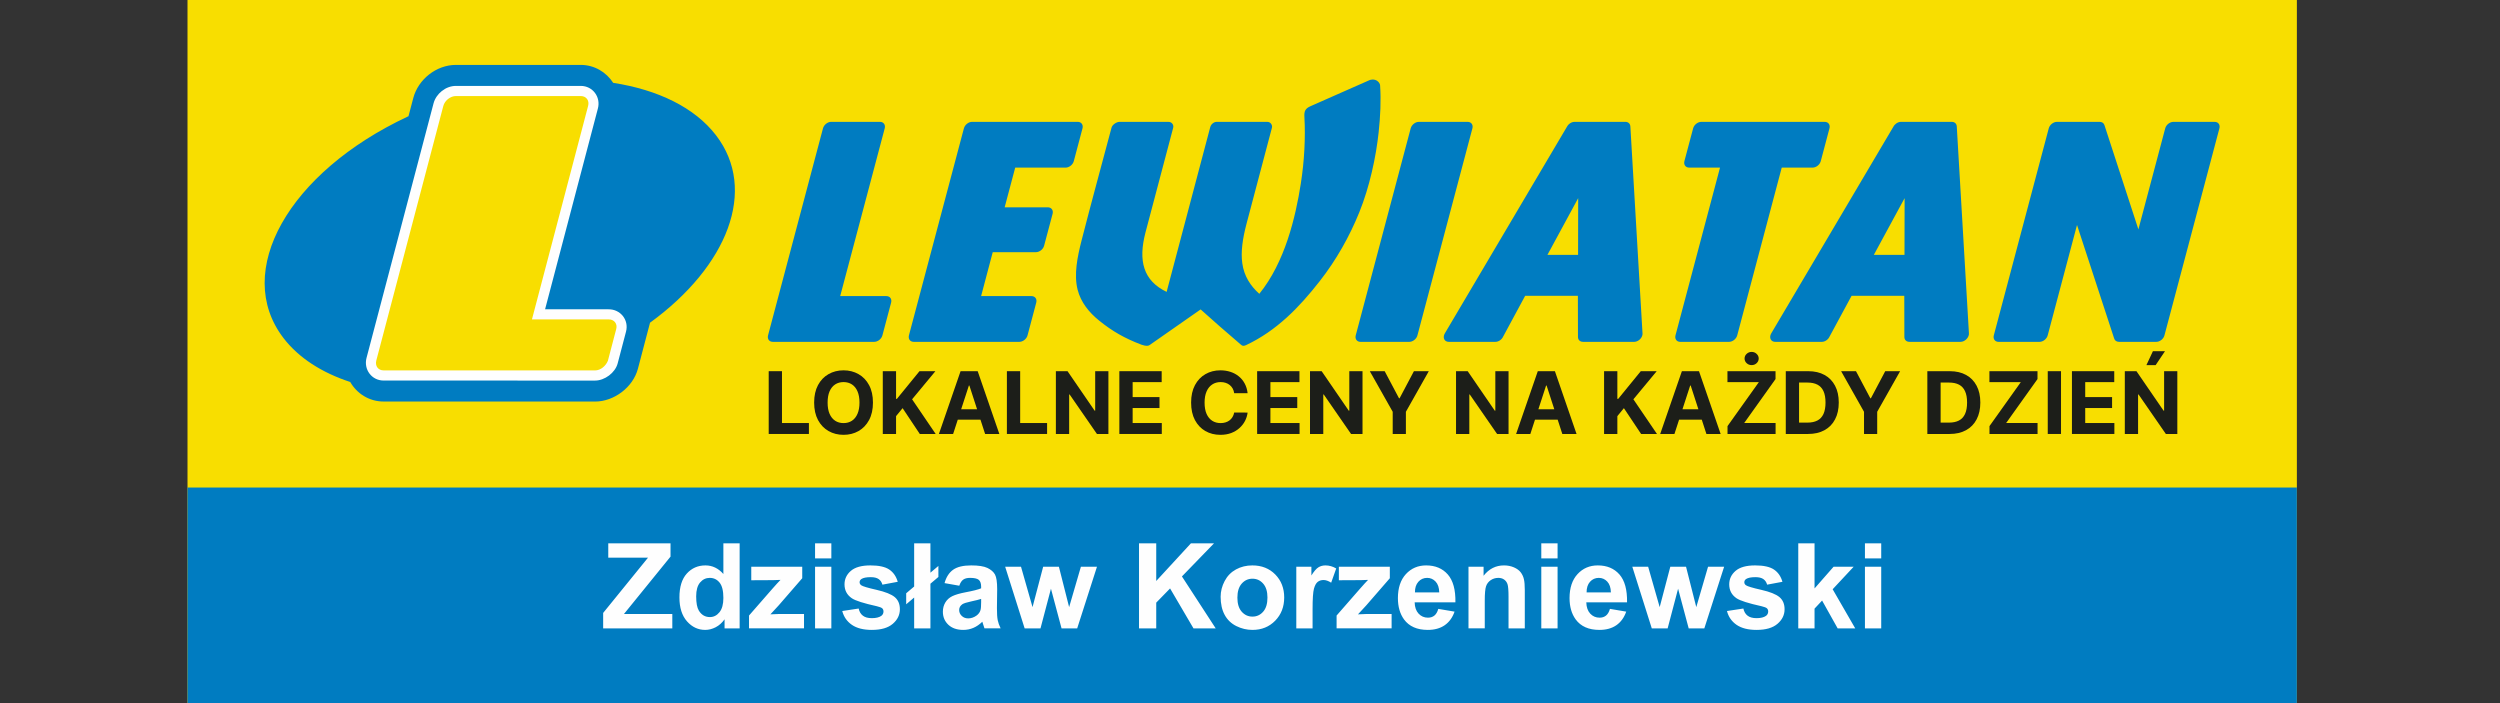
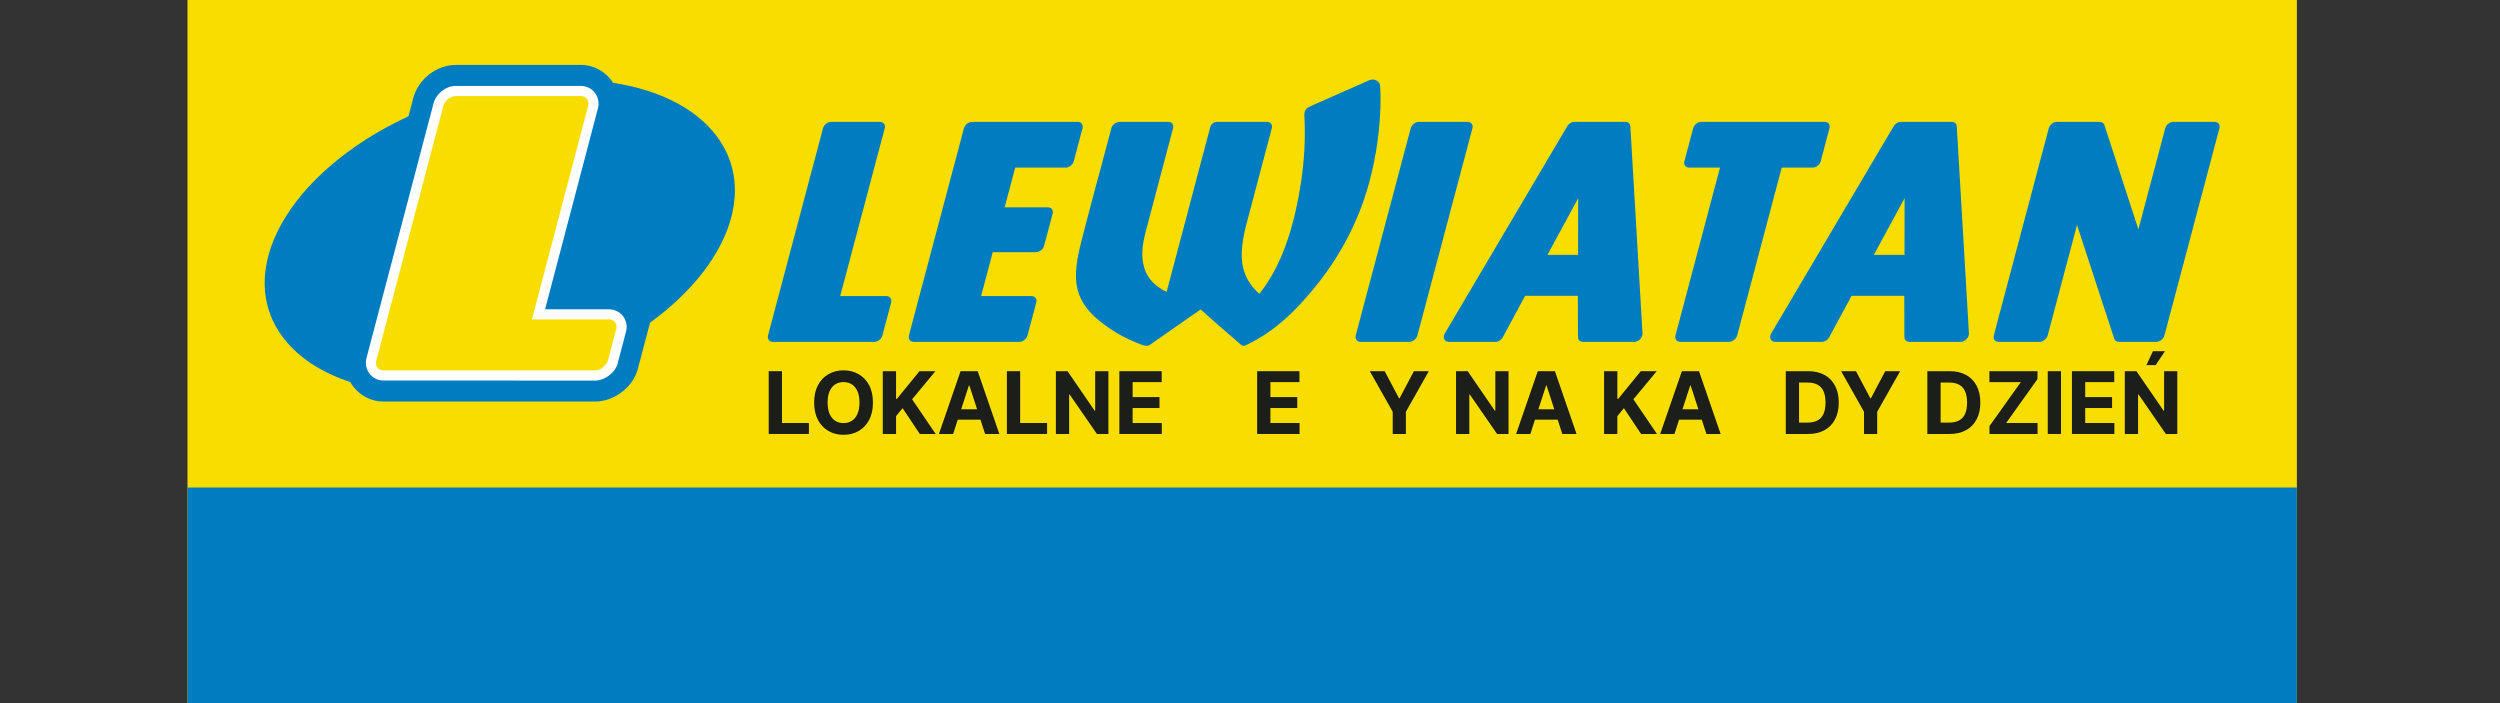
<svg xmlns="http://www.w3.org/2000/svg" width="160" height="45" viewBox="0 0 160 45" fill="none">
  <rect x="0" y="0" width="160" height="45" fill="#333333" stroke="none" />
  <g clip-path="url(#clip0_609_141)">
    <path d="M12 45H147V0H12V45Z" fill="#F8DE00" />
    <path d="M40.827 23.597C40.516 24.782 39.304 25.7 38.082 25.7L24.551 25.698C23.618 25.698 22.837 25.182 22.415 24.448C20.607 23.853 19.119 22.911 18.14 21.631C14.89 17.384 18.455 11.038 26.101 7.458L26.143 7.439L26.449 6.277C26.766 5.074 27.927 4.154 29.176 4.154H37.171C38.047 4.154 38.805 4.623 39.244 5.302C42.095 5.743 44.461 6.874 45.832 8.667C48.493 12.145 46.582 17.032 41.602 20.653L40.827 23.597L40.827 23.597ZM66.32 19.365L65.763 21.463C65.701 21.694 65.467 21.878 65.238 21.878H58.477C58.249 21.878 58.113 21.694 58.172 21.463L61.69 8.214C61.751 7.985 61.986 7.798 62.215 7.798H68.975C69.204 7.798 69.341 7.985 69.28 8.214L68.723 10.314C68.662 10.542 68.426 10.728 68.196 10.728H64.973L64.298 13.268H67.06C67.29 13.268 67.427 13.454 67.366 13.684L66.823 15.725C66.764 15.953 66.528 16.14 66.298 16.14H63.535L62.791 18.95H66.014C66.244 18.95 66.381 19.134 66.32 19.365V19.365ZM94.234 8.214L90.716 21.463C90.657 21.693 90.421 21.879 90.191 21.879H87.072C86.843 21.879 86.706 21.693 86.767 21.463L90.284 8.214C90.346 7.984 90.58 7.799 90.809 7.799H93.93C94.158 7.799 94.295 7.984 94.234 8.214ZM104.343 8.087L105.119 21.304C105.127 21.354 105.123 21.408 105.108 21.463C105.047 21.693 104.812 21.879 104.583 21.879H101.308L101.31 21.877C101.126 21.879 100.991 21.755 100.99 21.571L100.984 18.932H97.61L96.204 21.537C96.118 21.731 95.909 21.879 95.705 21.879H92.72V21.877C92.677 21.877 92.635 21.872 92.597 21.857C92.398 21.788 92.341 21.553 92.47 21.335L100.286 8.11C100.378 7.932 100.576 7.799 100.77 7.799H104.026C104.2 7.799 104.332 7.911 104.343 8.087L104.343 8.087ZM99.036 16.311H100.997L101.004 12.681L99.036 16.311ZM117.086 8.214L116.529 10.313C116.468 10.543 116.233 10.727 116.004 10.727H114.031L111.182 21.463C111.121 21.693 110.885 21.879 110.657 21.879H107.536C107.307 21.879 107.171 21.693 107.231 21.463L110.081 10.727H108.108C107.878 10.727 107.743 10.543 107.802 10.313L108.36 8.214C108.421 7.984 108.656 7.799 108.886 7.799H116.781C117.011 7.799 117.148 7.984 117.086 8.214H117.086ZM125.233 8.087L126.01 21.304C126.048 21.569 125.771 21.879 125.473 21.879H122.199L122.2 21.877C122.015 21.879 121.882 21.755 121.88 21.571L121.874 18.932H118.501L117.094 21.537C117.009 21.731 116.799 21.879 116.595 21.879H113.61V21.877C113.568 21.877 113.526 21.872 113.488 21.857C113.289 21.788 113.232 21.553 113.36 21.335L121.176 8.11C121.269 7.932 121.467 7.799 121.661 7.799H124.916C125.091 7.799 125.223 7.911 125.233 8.087V8.087ZM119.926 16.311H121.888L121.895 12.681L119.926 16.311ZM142.042 8.214L138.525 21.463C138.465 21.693 138.229 21.879 138 21.879H135.612V21.877C135.471 21.877 135.352 21.805 135.31 21.674L132.929 14.399L131.053 21.463C130.992 21.693 130.757 21.879 130.528 21.879H127.908C127.68 21.879 127.543 21.693 127.604 21.463L131.12 8.214C131.182 7.984 131.417 7.799 131.645 7.799H134.38C134.521 7.799 134.641 7.872 134.683 8.003L136.857 14.68L138.574 8.214C138.634 7.984 138.869 7.799 139.099 7.799H141.736C141.967 7.799 142.103 7.984 142.042 8.214L142.042 8.214ZM57.032 19.365L56.475 21.463C56.414 21.694 56.178 21.878 55.95 21.878H49.459C49.23 21.878 49.094 21.694 49.155 21.463L52.671 8.214C52.732 7.985 52.968 7.798 53.196 7.798H56.316C56.546 7.798 56.683 7.985 56.622 8.214L53.772 18.95H56.727C56.956 18.95 57.093 19.134 57.032 19.365L57.032 19.365ZM69.219 15.397C69.84 12.964 70.495 10.599 71.139 8.167C71.192 7.972 71.466 7.799 71.645 7.799L74.795 7.801C74.99 7.799 75.134 7.987 75.083 8.18L73.311 14.877C72.835 16.699 73.172 17.963 74.664 18.681C75.597 15.164 76.527 11.645 77.458 8.126C77.507 7.945 77.692 7.798 77.873 7.798C78.148 7.798 80.746 7.801 81.111 7.799C81.316 7.799 81.444 8 81.405 8.17L79.781 14.306C79.524 15.281 79.403 16.124 79.508 16.859C79.623 17.675 80.026 18.292 80.595 18.805C82.234 16.785 82.915 13.913 83.255 11.734C83.478 10.301 83.557 8.804 83.482 7.482C83.461 7.114 83.533 6.947 83.871 6.797L87.58 5.159C88.012 4.948 88.313 5.263 88.326 5.457C88.393 6.432 88.342 7.441 88.235 8.452C88.066 10.044 87.654 11.96 86.991 13.597C86.368 15.133 85.526 16.635 84.464 17.992C83.133 19.694 81.699 21.165 79.76 22.082C79.646 22.132 79.542 22.174 79.413 22.054C78.395 21.188 77.659 20.535 76.841 19.803L73.574 22.084C73.506 22.132 73.372 22.172 73.058 22.062C71.987 21.655 71.202 21.21 70.344 20.517C69.688 19.989 69.173 19.339 68.969 18.549C68.719 17.576 68.952 16.442 69.219 15.397H69.219ZM24.531 24.111C24.583 24.104 24.637 24.103 24.684 24.102C24.819 24.098 24.953 24.097 25.088 24.095C25.566 24.09 26.044 24.089 26.523 24.088C27.995 24.085 29.467 24.088 30.939 24.091C33.32 24.096 35.701 24.11 38.082 24.113C38.59 24.113 39.165 23.689 39.295 23.194L39.83 21.16C39.985 20.572 39.545 20.029 38.942 20.038H38.941H34.568L38.028 6.886C38.18 6.31 37.777 5.741 37.171 5.741H29.176C28.638 5.741 28.118 6.164 27.982 6.68L23.693 22.966C23.543 23.536 23.936 24.099 24.531 24.111Z" fill="#007CC1" />
    <path d="M39.531 23.257C39.372 23.86 38.698 24.357 38.082 24.357C37.077 24.355 24.55 24.351 24.55 24.355C23.789 24.355 23.263 23.645 23.458 22.905L27.746 6.618C27.909 5.995 28.527 5.498 29.176 5.498H37.171C37.931 5.498 38.464 6.208 38.264 6.948L34.885 19.795H38.939C39.705 19.783 40.262 20.475 40.066 21.222L39.531 23.257ZM38.904 23.094L39.439 21.056C39.528 20.719 39.307 20.435 38.946 20.441H34.045L37.638 6.783C37.734 6.435 37.521 6.147 37.171 6.147H29.176C28.826 6.147 28.464 6.434 28.372 6.783L24.084 23.07C23.992 23.42 24.201 23.705 24.551 23.705C29.062 23.708 33.571 23.707 38.082 23.707C38.444 23.707 38.769 23.417 38.904 23.094Z" fill="#FEFEFE" />
    <path fill-rule="evenodd" clip-rule="evenodd" d="M12 44.999H147V31.203H12V44.999Z" fill="#007CC1" />
-     <path fill-rule="evenodd" clip-rule="evenodd" d="M119.356 40.216V36.269H120.398V40.216H119.356ZM119.356 35.737V34.772H120.398V35.737H119.356ZM115.089 40.216V34.772H116.131V37.66L117.351 36.269H118.636L117.29 37.712L118.735 40.216H117.61L116.614 38.435L116.131 38.952V40.216H115.089H115.089ZM110.526 39.105L111.575 38.946C111.619 39.147 111.709 39.301 111.846 39.404C111.982 39.51 112.173 39.562 112.418 39.562C112.688 39.562 112.89 39.512 113.027 39.413C113.119 39.344 113.164 39.25 113.164 39.133C113.164 39.055 113.139 38.989 113.089 38.937C113.037 38.888 112.921 38.841 112.741 38.799C111.898 38.612 111.365 38.443 111.139 38.289C110.826 38.075 110.67 37.779 110.67 37.4C110.67 37.056 110.806 36.769 111.076 36.536C111.346 36.302 111.764 36.186 112.33 36.186C112.87 36.186 113.272 36.275 113.534 36.451C113.796 36.628 113.978 36.889 114.076 37.235L113.096 37.418C113.054 37.263 112.973 37.144 112.855 37.061C112.737 36.979 112.569 36.938 112.349 36.938C112.073 36.938 111.875 36.977 111.755 37.054C111.675 37.108 111.636 37.179 111.636 37.265C111.636 37.34 111.67 37.404 111.74 37.456C111.835 37.525 112.16 37.623 112.718 37.749C113.276 37.876 113.665 38.031 113.885 38.215C114.104 38.4 114.213 38.659 114.213 38.992C114.213 39.353 114.063 39.664 113.76 39.924C113.458 40.184 113.011 40.314 112.418 40.314C111.88 40.314 111.455 40.205 111.14 39.989C110.827 39.772 110.622 39.478 110.526 39.105L110.526 39.105ZM105.714 40.216L104.467 36.269H105.481L106.22 38.856L106.9 36.269H107.906L108.562 38.856L109.316 36.269H110.345L109.077 40.216H108.076L107.398 37.677L106.729 40.216H105.714H105.714ZM103.097 37.912C103.09 37.609 103.012 37.378 102.864 37.221C102.716 37.063 102.536 36.984 102.323 36.984C102.096 36.984 101.909 37.068 101.76 37.234C101.612 37.4 101.54 37.627 101.542 37.912H103.097H103.097ZM103.036 38.968L104.078 39.144C103.945 39.525 103.733 39.815 103.446 40.015C103.157 40.214 102.796 40.314 102.363 40.314C101.678 40.314 101.17 40.09 100.842 39.641C100.582 39.282 100.451 38.828 100.451 38.279C100.451 37.625 100.622 37.112 100.963 36.742C101.304 36.371 101.736 36.186 102.258 36.186C102.844 36.186 103.306 36.38 103.646 36.767C103.984 37.155 104.146 37.749 104.131 38.55H101.523C101.531 38.86 101.615 39.1 101.775 39.273C101.935 39.445 102.135 39.531 102.374 39.531C102.537 39.531 102.674 39.487 102.784 39.398C102.896 39.309 102.979 39.166 103.036 38.969L103.036 38.968ZM98.643 40.216V36.269H99.685V40.216H98.643ZM98.643 35.737V34.772H99.685V35.737H98.643ZM97.587 40.216H96.546V38.204C96.546 37.779 96.523 37.504 96.478 37.38C96.433 37.254 96.361 37.158 96.259 37.088C96.158 37.018 96.036 36.984 95.894 36.984C95.712 36.984 95.548 37.033 95.404 37.132C95.258 37.231 95.159 37.363 95.106 37.525C95.052 37.689 95.025 37.99 95.025 38.431V40.215H93.983V36.269H94.949V36.849C95.295 36.406 95.73 36.186 96.255 36.186C96.486 36.186 96.698 36.227 96.889 36.31C97.082 36.394 97.226 36.499 97.324 36.627C97.423 36.756 97.491 36.902 97.529 37.065C97.568 37.229 97.587 37.462 97.587 37.766V40.215L97.587 40.216ZM92.112 37.912C92.104 37.609 92.027 37.378 91.878 37.221C91.73 37.063 91.55 36.984 91.337 36.984C91.11 36.984 90.923 37.068 90.775 37.234C90.626 37.4 90.554 37.627 90.557 37.912H92.112ZM92.051 38.968L93.092 39.144C92.959 39.525 92.748 39.815 92.46 40.015C92.171 40.214 91.81 40.314 91.378 40.314C90.692 40.314 90.184 40.09 89.856 39.641C89.596 39.282 89.466 38.828 89.466 38.279C89.466 37.625 89.637 37.112 89.978 36.742C90.319 36.371 90.751 36.186 91.273 36.186C91.858 36.186 92.321 36.38 92.66 36.767C92.999 37.155 93.161 37.749 93.146 38.55H90.538C90.545 38.86 90.629 39.1 90.79 39.273C90.95 39.445 91.15 39.531 91.388 39.531C91.552 39.531 91.688 39.487 91.799 39.398C91.91 39.309 91.994 39.166 92.051 38.969V38.968ZM85.542 40.216V39.394L87.019 37.703C87.262 37.425 87.441 37.23 87.557 37.113C87.435 37.121 87.276 37.126 87.078 37.129L85.687 37.136V36.269H88.949V37.007L87.442 38.743L86.911 39.318C87.2 39.303 87.38 39.296 87.45 39.296H89.063V40.215H85.542L85.542 40.216ZM84.005 40.216H82.963V36.269H83.929V36.83C84.095 36.565 84.245 36.391 84.378 36.309C84.511 36.226 84.661 36.186 84.83 36.186C85.068 36.186 85.298 36.252 85.518 36.382L85.195 37.292C85.019 37.178 84.855 37.121 84.705 37.121C84.558 37.121 84.433 37.162 84.332 37.241C84.231 37.322 84.151 37.467 84.093 37.677C84.034 37.888 84.005 38.329 84.005 38.999V40.216L84.005 40.216ZM79.193 38.25C79.193 38.642 79.286 38.942 79.471 39.15C79.657 39.359 79.885 39.463 80.158 39.463C80.429 39.463 80.657 39.359 80.841 39.15C81.025 38.942 81.117 38.639 81.117 38.242C81.117 37.856 81.025 37.558 80.841 37.35C80.657 37.141 80.429 37.037 80.158 37.037C79.885 37.037 79.657 37.141 79.471 37.35C79.286 37.558 79.193 37.858 79.193 38.25V38.25ZM78.121 38.194C78.121 37.847 78.206 37.511 78.377 37.187C78.548 36.861 78.79 36.614 79.103 36.443C79.416 36.272 79.765 36.186 80.151 36.186C80.748 36.186 81.236 36.38 81.618 36.767C81.999 37.156 82.189 37.646 82.189 38.239C82.189 38.837 81.996 39.332 81.612 39.725C81.227 40.118 80.743 40.314 80.159 40.314C79.798 40.314 79.453 40.232 79.125 40.069C78.798 39.905 78.548 39.666 78.377 39.349C78.206 39.033 78.121 38.648 78.121 38.194L78.121 38.194ZM72.897 40.216V34.772H73.999V37.183L76.22 34.772H77.698L75.644 36.892L77.805 40.216H76.383L74.885 37.66L73.999 38.569V40.216H72.897L72.897 40.216ZM65.577 40.216L64.33 36.269H65.344L66.082 38.856L66.763 36.269H67.769L68.424 38.856L69.178 36.269H70.207L68.94 40.216H67.939L67.261 37.677L66.592 40.216H65.577ZM62.793 38.33C62.66 38.374 62.448 38.428 62.158 38.49C61.869 38.552 61.679 38.612 61.59 38.671C61.455 38.768 61.386 38.89 61.386 39.038C61.386 39.185 61.441 39.311 61.55 39.417C61.659 39.524 61.797 39.577 61.965 39.577C62.153 39.577 62.333 39.515 62.504 39.392C62.629 39.297 62.713 39.183 62.752 39.046C62.779 38.957 62.793 38.787 62.793 38.538V38.33ZM61.394 37.486L60.451 37.319C60.557 36.933 60.741 36.648 61.001 36.463C61.261 36.278 61.647 36.186 62.159 36.186C62.624 36.186 62.971 36.24 63.2 36.35C63.426 36.461 63.587 36.6 63.68 36.77C63.772 36.94 63.819 37.25 63.819 37.704L63.804 38.92C63.804 39.266 63.82 39.522 63.853 39.687C63.886 39.852 63.949 40.028 64.04 40.215H63.006C62.979 40.147 62.945 40.046 62.906 39.911C62.889 39.849 62.876 39.809 62.869 39.79C62.691 39.965 62.501 40.095 62.298 40.183C62.096 40.27 61.88 40.314 61.651 40.314C61.247 40.314 60.928 40.204 60.694 39.984C60.461 39.764 60.344 39.486 60.344 39.148C60.344 38.927 60.398 38.728 60.504 38.553C60.611 38.379 60.759 38.245 60.951 38.153C61.143 38.06 61.419 37.979 61.78 37.909C62.267 37.818 62.605 37.732 62.793 37.653V37.548C62.793 37.345 62.743 37.201 62.645 37.113C62.544 37.027 62.357 36.984 62.082 36.984C61.896 36.984 61.751 37.021 61.647 37.096C61.542 37.169 61.458 37.3 61.394 37.486L61.394 37.486ZM58.506 37.537V34.772H59.547V36.652L60.057 36.22V36.926L59.547 37.358V40.216H58.506V38.242L57.996 38.675V37.969L58.506 37.537V37.537ZM53.904 39.105L54.954 38.946C54.998 39.147 55.088 39.301 55.225 39.404C55.361 39.51 55.552 39.562 55.796 39.562C56.066 39.562 56.269 39.512 56.406 39.413C56.497 39.344 56.543 39.25 56.543 39.133C56.543 39.055 56.517 38.989 56.468 38.937C56.416 38.888 56.299 38.841 56.12 38.799C55.277 38.612 54.743 38.443 54.518 38.289C54.205 38.075 54.049 37.779 54.049 37.4C54.049 37.056 54.184 36.769 54.454 36.536C54.724 36.302 55.142 36.186 55.709 36.186C56.249 36.186 56.651 36.275 56.913 36.451C57.175 36.628 57.356 36.889 57.455 37.235L56.474 37.418C56.432 37.263 56.351 37.144 56.234 37.061C56.116 36.979 55.947 36.938 55.728 36.938C55.452 36.938 55.254 36.977 55.134 37.054C55.054 37.108 55.014 37.179 55.014 37.265C55.014 37.34 55.049 37.404 55.118 37.456C55.213 37.525 55.539 37.623 56.097 37.749C56.654 37.876 57.043 38.031 57.264 38.215C57.483 38.4 57.592 38.659 57.592 38.992C57.592 39.353 57.441 39.664 57.138 39.924C56.837 40.184 56.389 40.314 55.796 40.314C55.259 40.314 54.833 40.205 54.519 39.989C54.206 39.772 54.001 39.478 53.904 39.105L53.904 39.105ZM52.164 40.216V36.269H53.206V40.216H52.164ZM52.164 35.737V34.772H53.206V35.737H52.164ZM47.937 40.216V39.394L49.413 37.703C49.657 37.425 49.835 37.23 49.952 37.113C49.83 37.121 49.67 37.126 49.473 37.129L48.081 37.136V36.269H51.343V37.007L49.837 38.743L49.306 39.318C49.594 39.303 49.775 39.296 49.844 39.296H51.457V40.215H47.937L47.937 40.216ZM44.555 38.166C44.555 38.588 44.613 38.894 44.728 39.083C44.897 39.356 45.131 39.493 45.433 39.493C45.672 39.493 45.876 39.391 46.044 39.185C46.212 38.98 46.296 38.675 46.296 38.267C46.296 37.812 46.215 37.485 46.051 37.284C45.888 37.084 45.68 36.984 45.425 36.984C45.178 36.984 44.972 37.083 44.804 37.281C44.638 37.478 44.555 37.773 44.555 38.166ZM47.337 40.216H46.372V39.636C46.211 39.862 46.02 40.031 45.8 40.145C45.581 40.257 45.359 40.314 45.136 40.314C44.681 40.314 44.292 40.132 43.968 39.766C43.645 39.399 43.483 38.89 43.483 38.235C43.483 37.566 43.64 37.056 43.955 36.708C44.271 36.359 44.669 36.186 45.15 36.186C45.591 36.186 45.974 36.37 46.296 36.736V34.772H47.337V40.216H47.337ZM38.602 40.216V39.227L41.472 35.692H38.929V34.772H42.914V35.623L39.933 39.296H43.028V40.216H38.602Z" fill="#FEFEFE" />
    <path d="M49.197 27.774V23.756H50.047V27.074H51.77V27.774H49.197Z" fill="#1C1E19" />
    <path d="M55.869 25.765C55.869 26.203 55.786 26.576 55.62 26.884C55.455 27.191 55.23 27.426 54.945 27.588C54.661 27.749 54.342 27.829 53.987 27.829C53.63 27.829 53.309 27.748 53.026 27.586C52.742 27.424 52.517 27.189 52.352 26.882C52.188 26.574 52.105 26.202 52.105 25.765C52.105 25.327 52.188 24.954 52.352 24.647C52.517 24.339 52.742 24.105 53.026 23.944C53.309 23.782 53.63 23.701 53.987 23.701C54.342 23.701 54.661 23.782 54.945 23.944C55.23 24.105 55.455 24.339 55.62 24.647C55.786 24.954 55.869 25.327 55.869 25.765ZM55.007 25.765C55.007 25.481 54.965 25.242 54.88 25.047C54.796 24.852 54.678 24.704 54.525 24.604C54.372 24.503 54.192 24.453 53.987 24.453C53.782 24.453 53.602 24.503 53.449 24.604C53.296 24.704 53.177 24.852 53.092 25.047C53.008 25.242 52.967 25.481 52.967 25.765C52.967 26.049 53.008 26.288 53.092 26.483C53.177 26.678 53.296 26.826 53.449 26.927C53.602 27.028 53.782 27.078 53.987 27.078C54.192 27.078 54.372 27.028 54.525 26.927C54.678 26.826 54.796 26.678 54.88 26.483C54.965 26.288 55.007 26.049 55.007 25.765Z" fill="#1C1E19" />
    <path d="M56.498 27.774V23.756H57.348V25.528H57.401L58.847 23.756H59.865L58.374 25.555L59.883 27.774H58.867L57.766 26.122L57.348 26.633V27.774H56.498Z" fill="#1C1E19" />
    <path d="M61 27.774H60.09L61.477 23.756H62.572L63.958 27.774H63.047L62.04 24.674H62.009L61 27.774ZM60.944 26.195H63.094V26.858H60.944V26.195Z" fill="#1C1E19" />
    <path d="M64.441 27.774V23.756H65.291V27.074H67.014V27.774H64.441Z" fill="#1C1E19" />
    <path d="M70.938 23.756V27.774H70.204L68.455 25.245H68.426V27.774H67.576V23.756H68.322L70.056 26.283H70.092V23.756H70.938Z" fill="#1C1E19" />
    <path d="M71.639 27.774V23.756H74.347V24.456H72.489V25.414H74.208V26.114H72.489V27.074H74.355V27.774H71.639Z" fill="#1C1E19" />
-     <path d="M79.847 25.163H78.988C78.972 25.052 78.94 24.953 78.892 24.866C78.843 24.779 78.781 24.704 78.705 24.643C78.629 24.581 78.542 24.534 78.442 24.502C78.344 24.469 78.238 24.453 78.123 24.453C77.915 24.453 77.733 24.504 77.579 24.608C77.425 24.71 77.305 24.859 77.22 25.055C77.135 25.25 77.093 25.487 77.093 25.765C77.093 26.052 77.135 26.292 77.22 26.487C77.306 26.682 77.427 26.829 77.581 26.929C77.735 27.028 77.914 27.078 78.117 27.078C78.231 27.078 78.336 27.063 78.433 27.033C78.531 27.003 78.618 26.959 78.694 26.901C78.769 26.843 78.832 26.771 78.882 26.688C78.933 26.604 78.968 26.508 78.988 26.401L79.847 26.405C79.825 26.589 79.77 26.767 79.681 26.939C79.593 27.109 79.475 27.261 79.325 27.396C79.178 27.529 79.001 27.635 78.796 27.714C78.592 27.791 78.361 27.829 78.103 27.829C77.745 27.829 77.424 27.748 77.141 27.586C76.86 27.424 76.638 27.189 76.474 26.882C76.312 26.574 76.231 26.202 76.231 25.765C76.231 25.327 76.314 24.954 76.478 24.647C76.643 24.339 76.867 24.105 77.149 23.944C77.432 23.782 77.75 23.701 78.103 23.701C78.336 23.701 78.552 23.734 78.751 23.799C78.951 23.864 79.128 23.96 79.282 24.086C79.437 24.21 79.562 24.362 79.659 24.543C79.757 24.723 79.82 24.93 79.847 25.163Z" fill="#1C1E19" />
    <path d="M80.457 27.774V23.756H83.165V24.456H81.306V25.414H83.025V26.114H81.306V27.074H83.172V27.774H80.457Z" fill="#1C1E19" />
-     <path d="M87.201 23.756V27.774H86.467L84.719 25.245H84.69V27.774H83.84V23.756H84.586L86.32 26.283H86.356V23.756H87.201Z" fill="#1C1E19" />
    <path d="M87.668 23.756H88.619L89.536 25.487H89.575L90.491 23.756H91.443L89.977 26.354V27.774H89.133V26.354L87.668 23.756Z" fill="#1C1E19" />
    <path d="M96.547 23.756V27.774H95.813L94.065 25.245H94.036V27.774H93.186V23.756H93.932L95.666 26.283H95.701V23.756H96.547Z" fill="#1C1E19" />
    <path d="M97.942 27.774H97.031L98.419 23.756H99.514L100.899 27.774H99.988L98.982 24.674H98.95L97.942 27.774ZM97.885 26.195H100.036V26.858H97.885V26.195Z" fill="#1C1E19" />
    <path d="M102.661 27.774V23.756H103.511V25.528H103.564L105.01 23.756H106.029L104.537 25.555L106.046 27.774H105.03L103.929 26.122L103.511 26.633V27.774H102.661Z" fill="#1C1E19" />
    <path d="M107.164 27.774H106.253L107.641 23.756H108.735L110.121 27.774H109.21L108.204 24.674H108.172L107.164 27.774ZM107.107 26.195H109.257V26.858H107.107V26.195Z" fill="#1C1E19" />
-     <path d="M110.561 27.774V27.27L112.567 24.456H110.557V23.756H113.634V24.26L111.627 27.074H113.638V27.774H110.561ZM112.106 23.367C111.981 23.367 111.875 23.326 111.786 23.244C111.697 23.16 111.652 23.06 111.652 22.944C111.652 22.828 111.697 22.73 111.786 22.647C111.875 22.564 111.981 22.522 112.104 22.522C112.229 22.522 112.336 22.564 112.423 22.647C112.512 22.73 112.557 22.828 112.557 22.944C112.557 23.06 112.512 23.16 112.423 23.244C112.336 23.326 112.23 23.367 112.106 23.367Z" fill="#1C1E19" />
    <path d="M115.715 27.774H114.29V23.756H115.726C116.13 23.756 116.478 23.836 116.77 23.997C117.062 24.157 117.286 24.387 117.443 24.686C117.602 24.986 117.681 25.344 117.681 25.761C117.681 26.18 117.602 26.54 117.443 26.84C117.286 27.141 117.061 27.372 116.766 27.533C116.473 27.694 116.123 27.774 115.715 27.774ZM115.14 27.047H115.679C115.93 27.047 116.142 27.002 116.313 26.913C116.486 26.823 116.615 26.683 116.702 26.495C116.789 26.305 116.833 26.061 116.833 25.761C116.833 25.464 116.789 25.222 116.702 25.033C116.615 24.845 116.486 24.706 116.315 24.617C116.144 24.528 115.932 24.484 115.681 24.484H115.14V27.047Z" fill="#1C1E19" />
    <path d="M117.832 23.756H118.783L119.7 25.487H119.739L120.655 23.756H121.607L120.141 26.354V27.774H119.297V26.354L117.832 23.756Z" fill="#1C1E19" />
    <path d="M124.775 27.774H123.35V23.756H124.786C125.19 23.756 125.538 23.836 125.83 23.997C126.122 24.157 126.346 24.387 126.503 24.686C126.661 24.986 126.741 25.344 126.741 25.761C126.741 26.18 126.661 26.54 126.503 26.84C126.346 27.141 126.121 27.372 125.826 27.533C125.533 27.694 125.183 27.774 124.775 27.774ZM124.2 27.047H124.739C124.99 27.047 125.202 27.002 125.373 26.913C125.546 26.823 125.675 26.683 125.761 26.495C125.849 26.305 125.893 26.061 125.893 25.761C125.893 25.464 125.849 25.222 125.761 25.033C125.675 24.845 125.546 24.706 125.375 24.617C125.204 24.528 124.992 24.484 124.741 24.484H124.2V27.047Z" fill="#1C1E19" />
    <path d="M127.327 27.774V27.27L129.332 24.456H127.323V23.756H130.4V24.26L128.392 27.074H130.404V27.774H127.327Z" fill="#1C1E19" />
    <path d="M131.905 23.756V27.774H131.056V23.756H131.905Z" fill="#1C1E19" />
    <path d="M132.604 27.774V23.756H135.312V24.456H133.454V25.414H135.173V26.114H133.454V27.074H135.32V27.774H132.604Z" fill="#1C1E19" />
    <path d="M139.349 23.756V27.774H138.615L136.867 25.245H136.837V27.774H135.988V23.756H136.733L138.468 26.283H138.503V23.756H139.349ZM137.371 23.367L137.787 22.475H138.56L137.961 23.367H137.371Z" fill="#1C1E19" />
  </g>
  <defs>
    <clipPath id="clip0_609_141">
      <rect width="135" height="45" fill="white" transform="translate(12)" />
    </clipPath>
  </defs>
</svg>